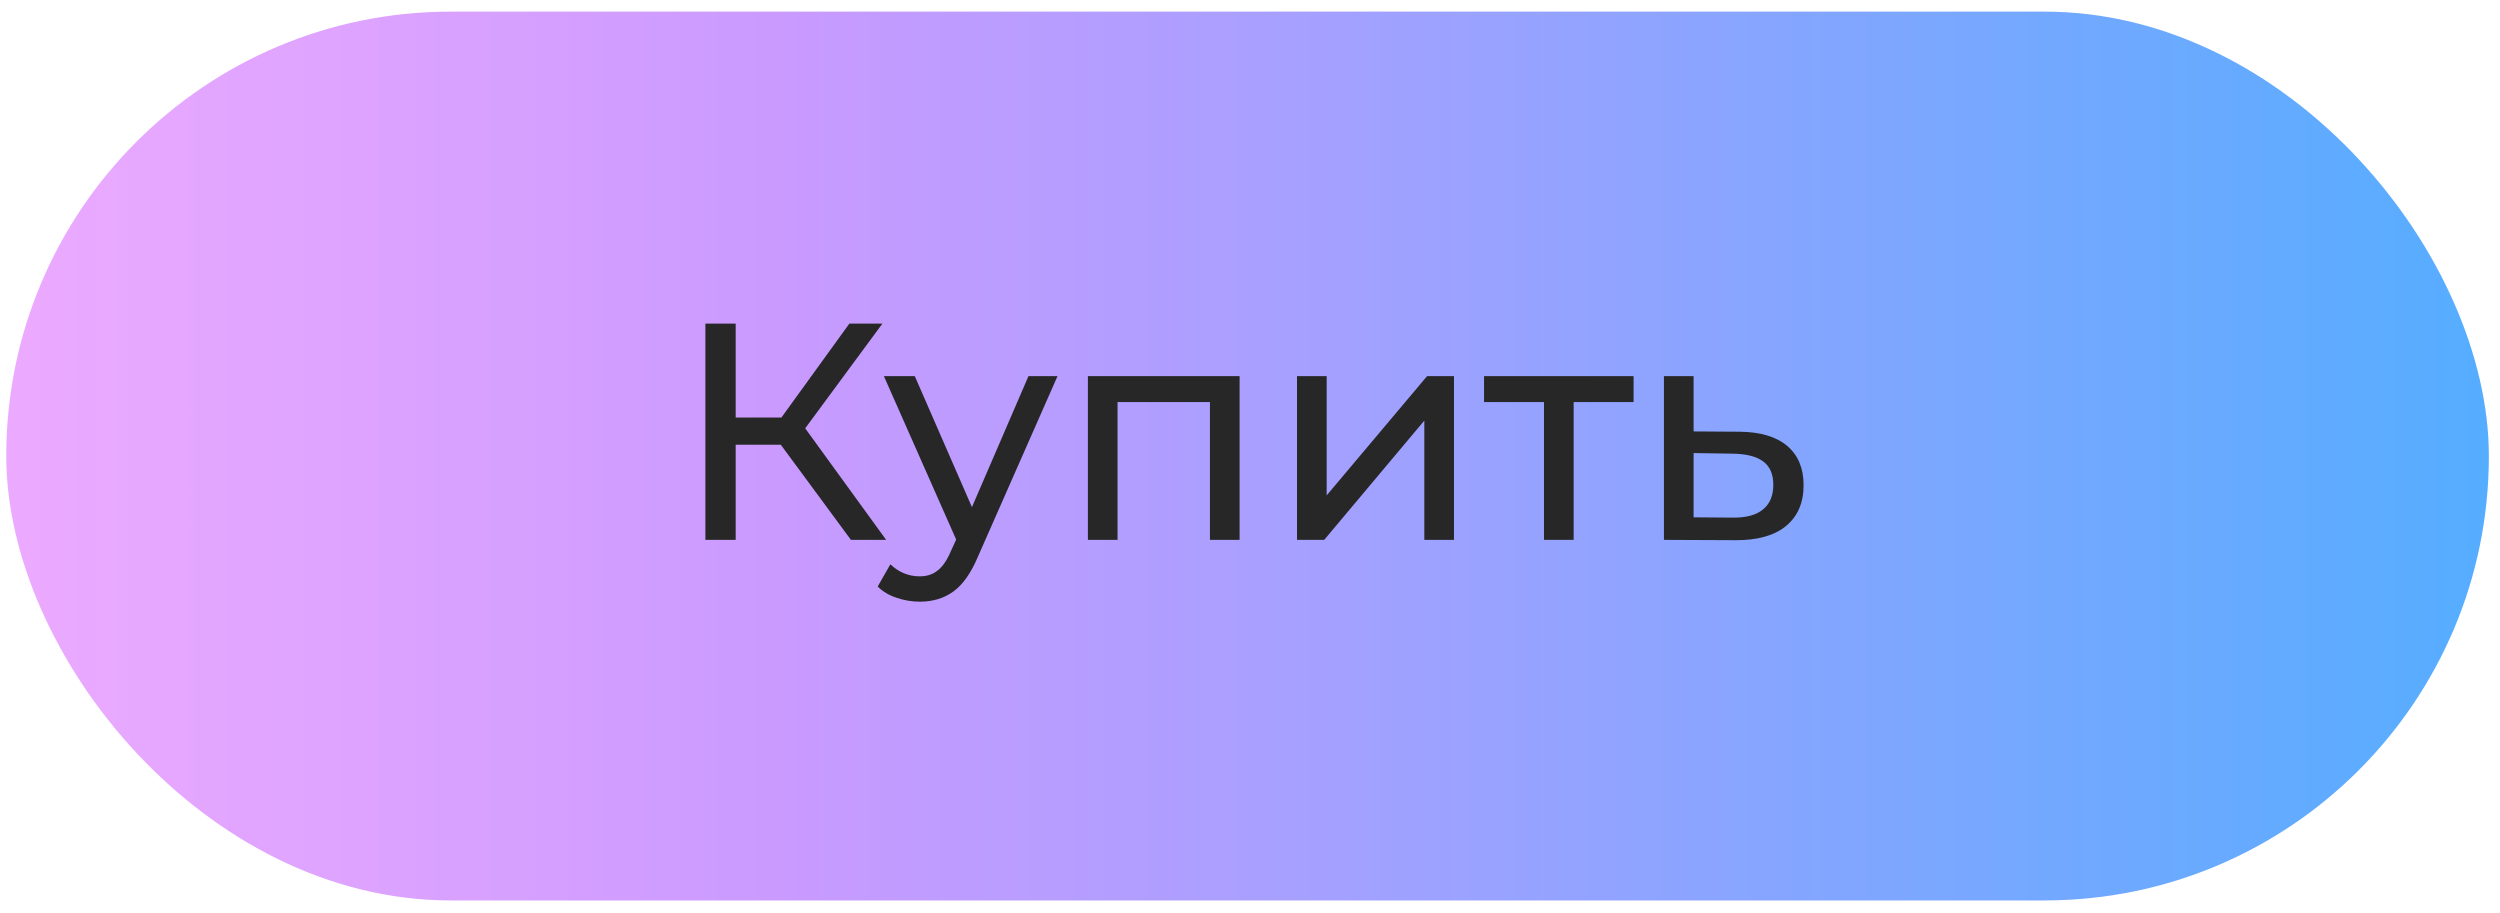
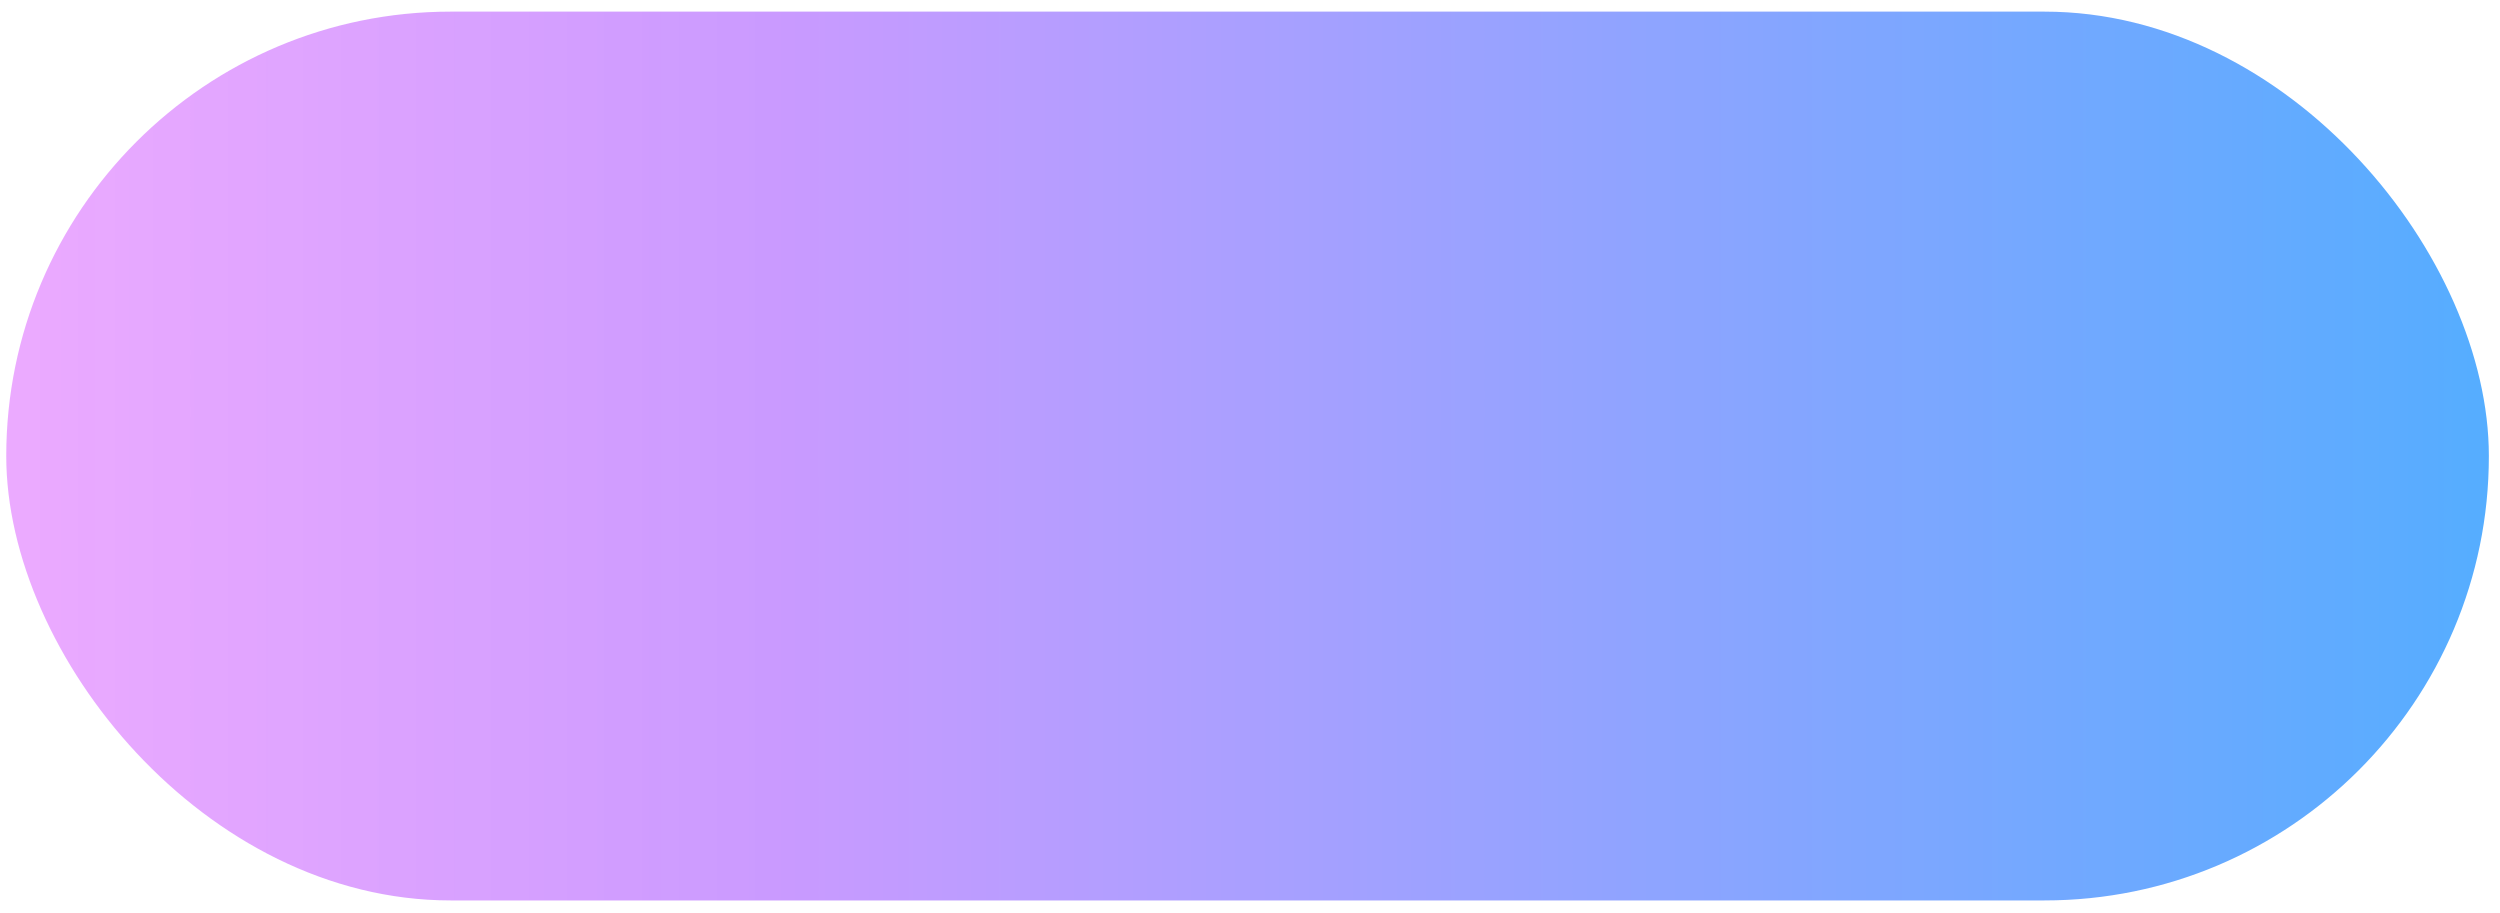
<svg xmlns="http://www.w3.org/2000/svg" width="178" height="65" viewBox="0 0 178 65" fill="none">
  <rect x="0.445" y="0.828" width="176.762" height="63.283" rx="31.642" fill="url(#paint0_linear)" />
-   <path d="M55.592 31.663H52.38V38.439H50.224V23.039H52.38V29.727H55.636L60.476 23.039H62.83L57.33 30.497L63.094 38.439H60.586L55.592 31.663ZM75.296 26.779L69.642 39.605C69.143 40.793 68.556 41.629 67.882 42.113C67.222 42.597 66.422 42.839 65.484 42.839C64.912 42.839 64.354 42.743 63.812 42.553C63.284 42.377 62.844 42.113 62.492 41.761L63.394 40.177C63.995 40.749 64.692 41.035 65.484 41.035C65.997 41.035 66.422 40.895 66.76 40.617C67.112 40.353 67.427 39.891 67.706 39.231L68.08 38.417L62.932 26.779H65.132L69.202 36.107L73.228 26.779H75.296ZM88.26 26.779V38.439H86.148V28.627H79.57V38.439H77.458V26.779H88.26ZM92.347 26.779H94.459V35.271L101.609 26.779H103.523V38.439H101.411V29.947L94.283 38.439H92.347V26.779ZM116.312 28.627H112.044V38.439H109.932V28.627H105.664V26.779H116.312V28.627ZM123.862 30.739C125.343 30.753 126.472 31.091 127.25 31.751C128.027 32.411 128.416 33.342 128.416 34.545C128.416 35.806 127.99 36.781 127.14 37.471C126.304 38.145 125.101 38.475 123.532 38.461L118.472 38.439V26.779H120.584V30.717L123.862 30.739ZM123.356 36.855C124.309 36.869 125.028 36.679 125.512 36.283C126.01 35.887 126.26 35.3 126.26 34.523C126.26 33.76 126.018 33.203 125.534 32.851C125.064 32.499 124.338 32.315 123.356 32.301L120.584 32.257V36.833L123.356 36.855Z" fill="#272727" />
  <defs>
    <linearGradient id="paint0_linear" x1="177.207" y1="32.469" x2="0.445" y2="32.469" gradientUnits="userSpaceOnUse">
      <stop stop-color="#55ADFF" />
      <stop offset="0.691" stop-color="#CA9AFF" />
      <stop offset="1" stop-color="#EAA3FF" stop-opacity="0.92" />
    </linearGradient>
  </defs>
</svg>